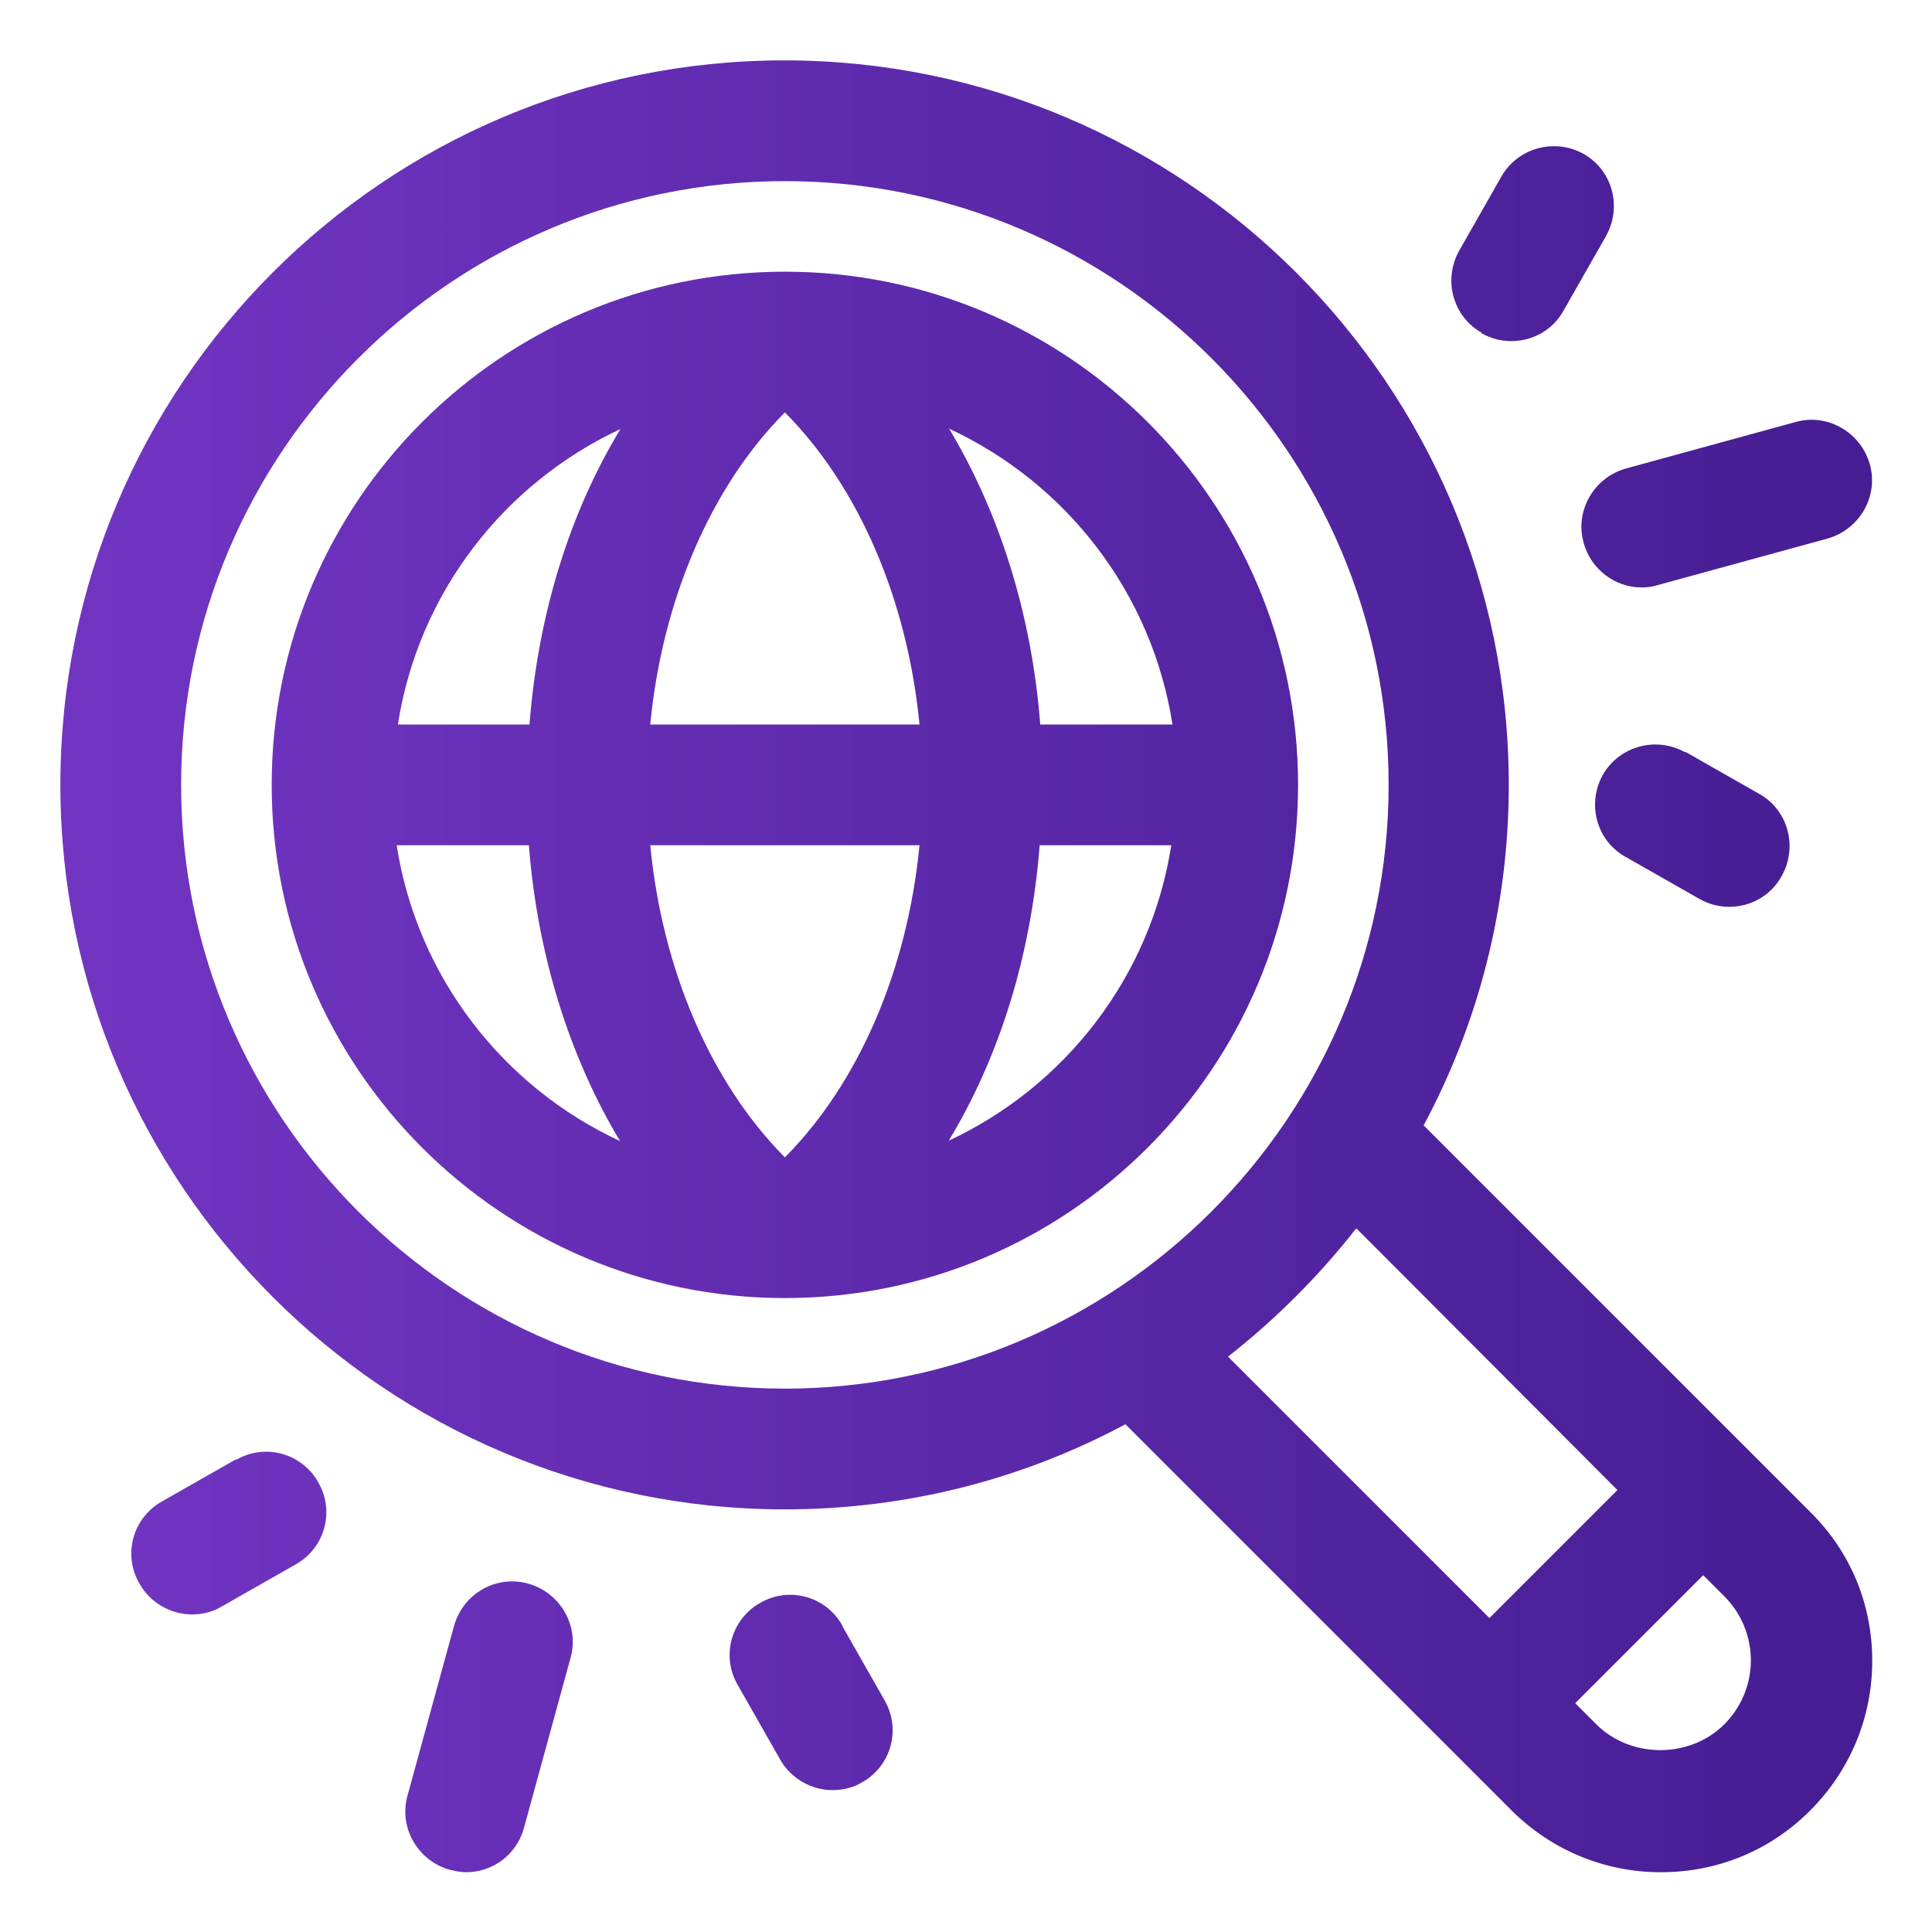
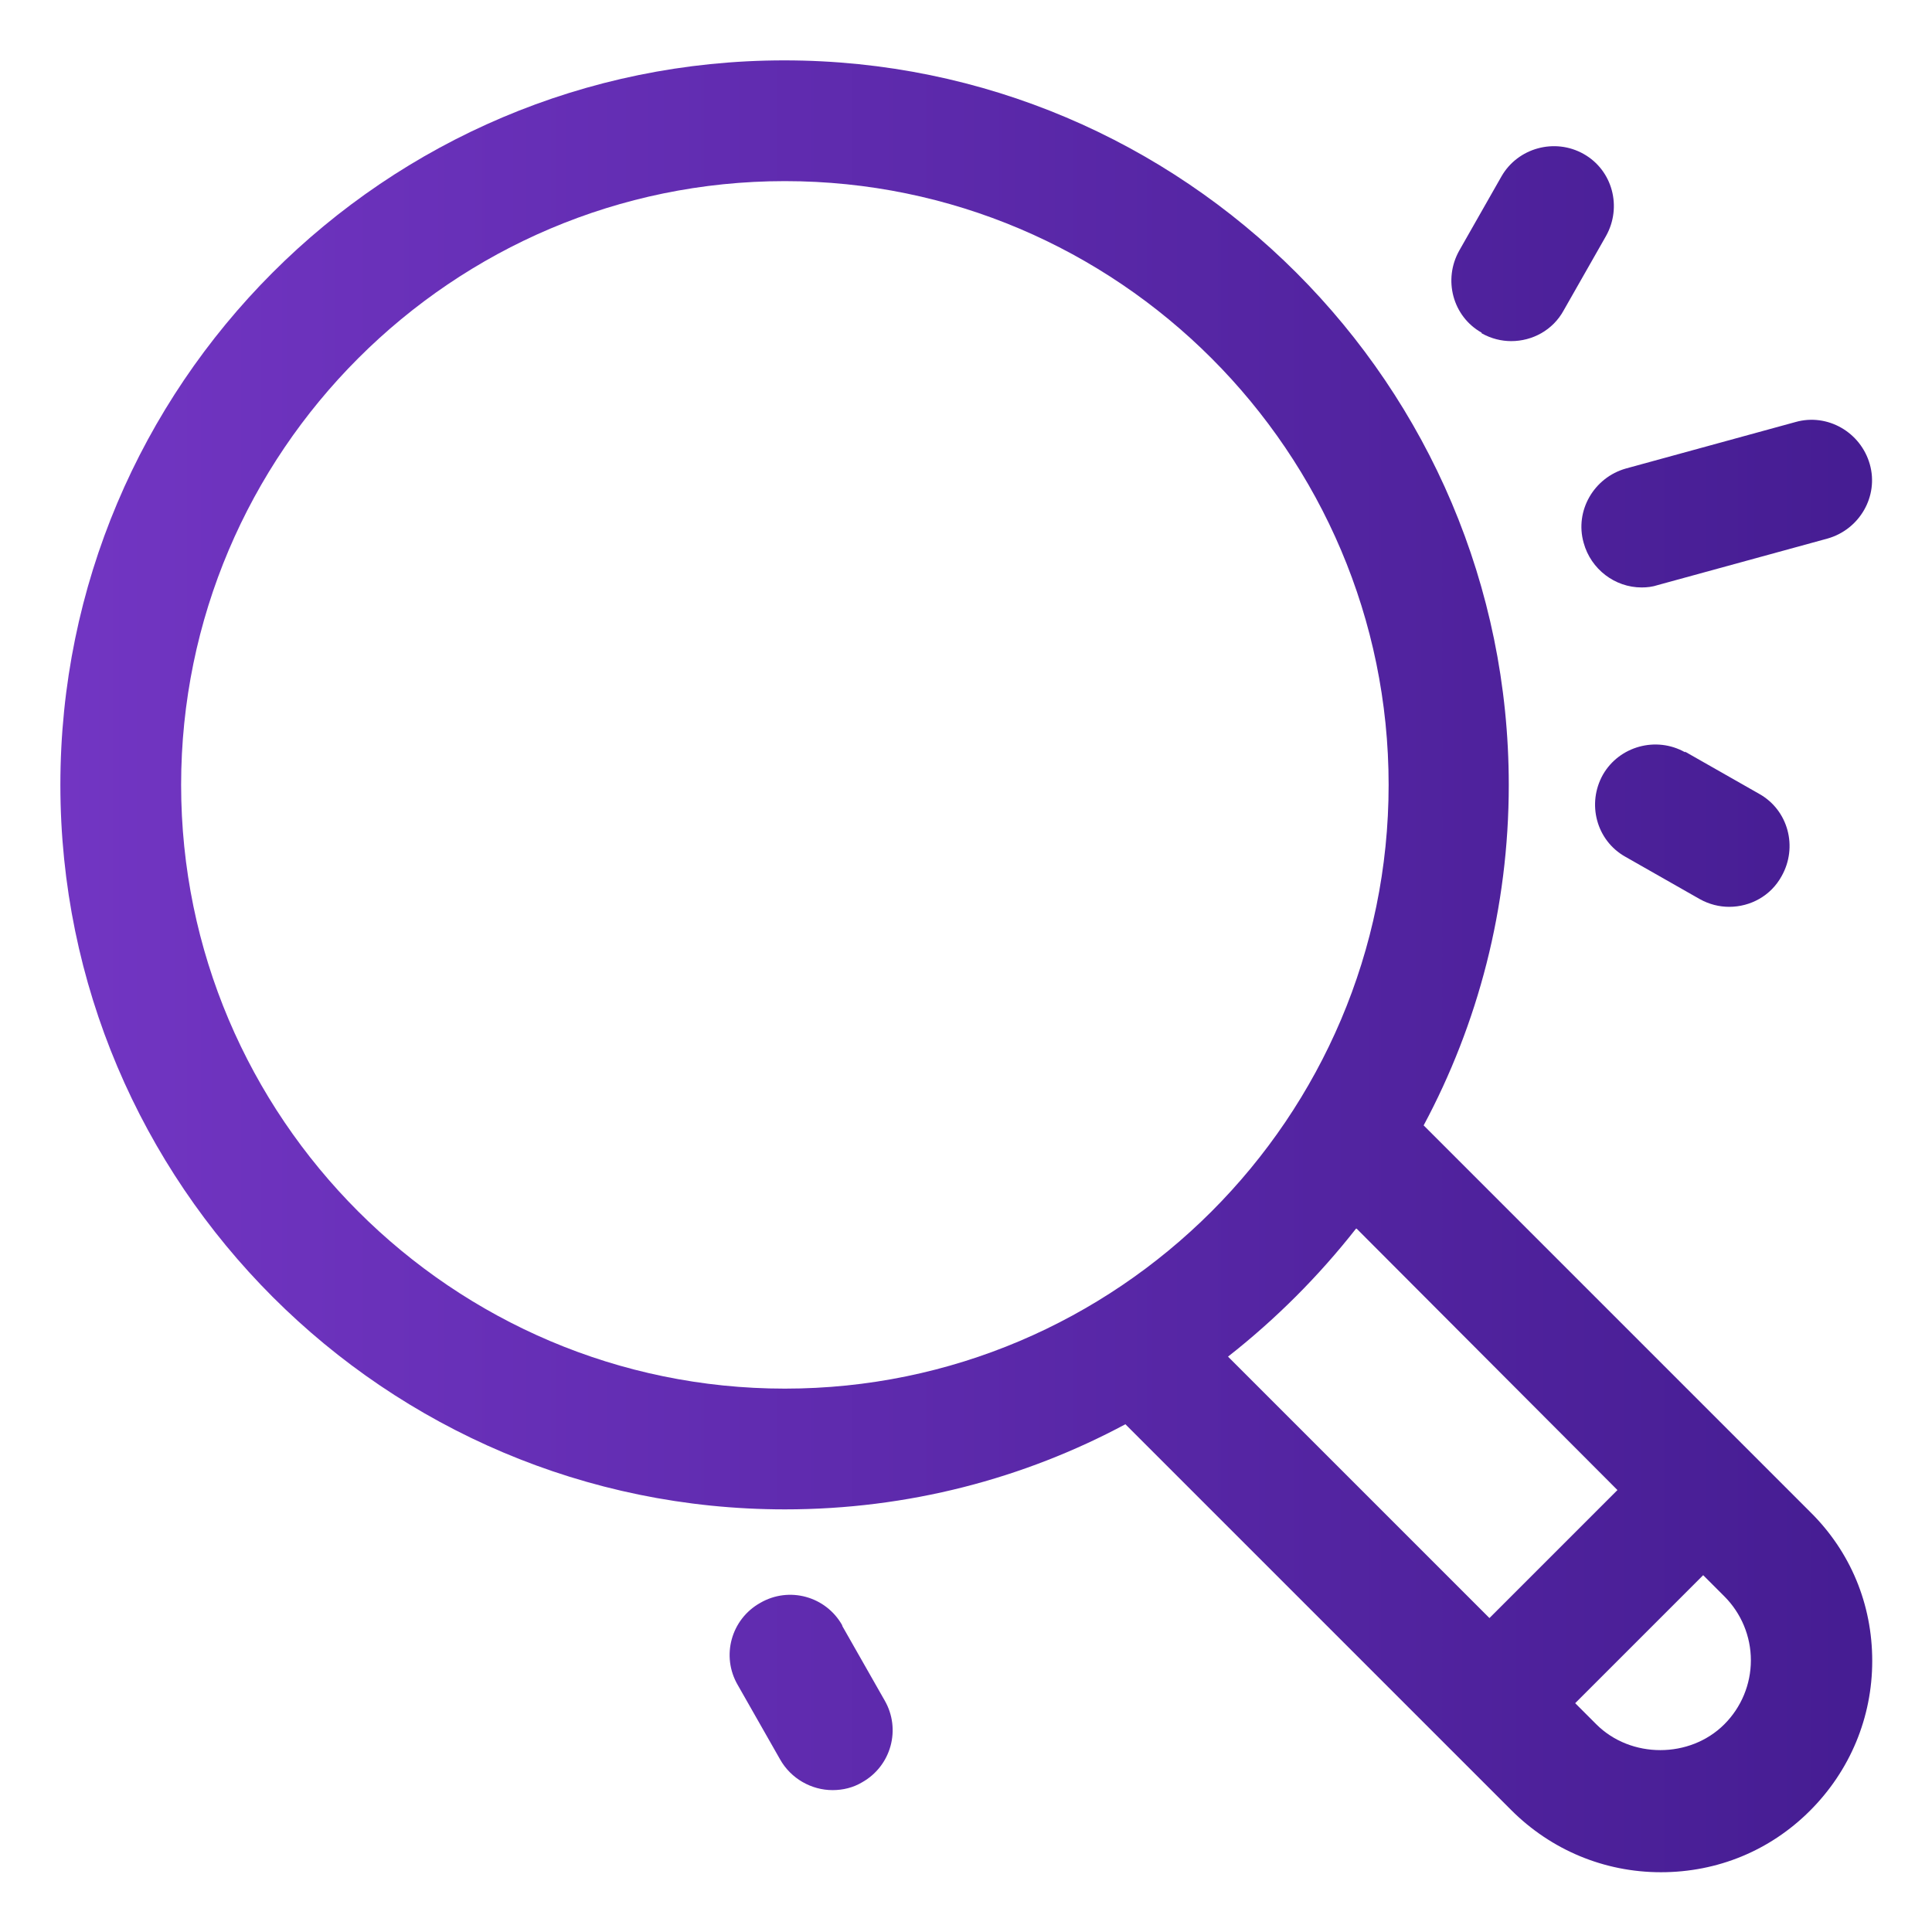
<svg xmlns="http://www.w3.org/2000/svg" xmlns:xlink="http://www.w3.org/1999/xlink" id="OBJECT" viewBox="0 0 32 32">
  <defs>
    <style>
      .cls-1 {
        fill: url(#New_Gradient_Swatch-8);
      }

      .cls-1, .cls-2, .cls-3, .cls-4, .cls-5, .cls-6, .cls-7, .cls-8 {
        stroke-width: 0px;
      }

      .cls-2 {
        fill: url(#New_Gradient_Swatch-6);
      }

      .cls-3 {
        fill: url(#New_Gradient_Swatch-7);
      }

      .cls-4 {
        fill: url(#New_Gradient_Swatch-4);
      }

      .cls-5 {
        fill: url(#New_Gradient_Swatch-5);
      }

      .cls-6 {
        fill: url(#New_Gradient_Swatch-2);
      }

      .cls-7 {
        fill: url(#New_Gradient_Swatch-3);
      }

      .cls-8 {
        fill: url(#New_Gradient_Swatch);
      }
    </style>
    <linearGradient id="New_Gradient_Swatch" data-name="New Gradient Swatch" x1="-2.41" y1="8.34" x2="30.62" y2="8.34" gradientUnits="userSpaceOnUse">
      <stop offset="0" stop-color="#7738c8" />
      <stop offset="1" stop-color="#461d93" />
    </linearGradient>
    <linearGradient id="New_Gradient_Swatch-2" data-name="New Gradient Swatch" y1="4.04" x2="30.62" y2="4.04" xlink:href="#New_Gradient_Swatch" />
    <linearGradient id="New_Gradient_Swatch-3" data-name="New Gradient Swatch" y1="13.68" x2="30.62" y2="13.68" xlink:href="#New_Gradient_Swatch" />
    <linearGradient id="New_Gradient_Swatch-4" data-name="New Gradient Swatch" y1="28.6" x2="30.62" y2="28.6" xlink:href="#New_Gradient_Swatch" />
    <linearGradient id="New_Gradient_Swatch-5" data-name="New Gradient Swatch" y1="25.39" x2="30.62" y2="25.39" xlink:href="#New_Gradient_Swatch" />
    <linearGradient id="New_Gradient_Swatch-6" data-name="New Gradient Swatch" y1="28.03" x2="30.62" y2="28.03" xlink:href="#New_Gradient_Swatch" />
    <linearGradient id="New_Gradient_Swatch-7" data-name="New Gradient Swatch" y1="16" x2="30.62" y2="16" xlink:href="#New_Gradient_Swatch" />
    <linearGradient id="New_Gradient_Swatch-8" data-name="New Gradient Swatch" y1="13" y2="13" xlink:href="#New_Gradient_Swatch" />
  </defs>
  <path class="cls-8" d="m26.23,8.99c.12.44.52.74.96.74.09,0,.18-.01.27-.04l2.81-.77c.53-.15.85-.7.7-1.23-.15-.53-.7-.85-1.23-.7l-2.81.77c-.53.15-.85.7-.7,1.23Z" />
  <path class="cls-6" d="m24.54,5.52c.16.09.33.13.49.13.35,0,.69-.18.87-.51l.7-1.23c.27-.48.11-1.09-.37-1.36-.48-.27-1.09-.1-1.36.37l-.7,1.23c-.27.48-.11,1.09.37,1.36Z" />
  <path class="cls-7" d="m27.91,12.46c-.48-.27-1.09-.1-1.36.37-.27.48-.11,1.09.37,1.36l1.23.7c.16.09.33.13.49.13.35,0,.69-.18.87-.51.27-.48.11-1.09-.37-1.36l-1.23-.7Z" />
-   <path class="cls-4" d="m8.75,26.23c-.54-.15-1.08.17-1.23.7l-.77,2.81c-.15.53.17,1.08.7,1.23.09.02.18.04.27.04.44,0,.84-.29.96-.74l.77-2.81c.15-.53-.17-1.08-.7-1.23Z" />
-   <path class="cls-5" d="m3.91,24.17l-1.23.7c-.48.27-.65.88-.37,1.36.18.32.52.51.87.51.17,0,.34-.04.49-.13l1.23-.7c.48-.27.65-.88.37-1.36-.27-.48-.88-.65-1.36-.37Z" />
  <path class="cls-2" d="m13.95,26.92c-.27-.48-.88-.65-1.36-.37-.48.27-.65.88-.37,1.36l.7,1.23c.18.32.52.51.87.51.17,0,.34-.04.49-.13.48-.27.65-.88.37-1.36l-.7-1.23Z" />
  <path class="cls-3" d="m29.97,25.03l-6.39-6.39c.9-1.68,1.41-3.6,1.41-5.64,0-6.62-5.38-12-12-12S1,6.38,1,13s5.38,12,12,12c2.04,0,3.96-.51,5.64-1.41l6.39,6.39c.66.66,1.54,1.03,2.48,1.03s1.81-.36,2.47-1.02,1.03-1.54,1.03-2.48-.36-1.81-1.03-2.47ZM3,13C3,7.49,7.49,3,13,3s10,4.49,10,10-4.49,10-10,10S3,18.51,3,13Zm19.47,7.35l4.32,4.33-2.12,2.12-4.33-4.33c.79-.62,1.5-1.33,2.12-2.12Zm6.09,8.21c-.57.57-1.55.57-2.12,0l-.35-.35,2.12-2.12.35.35c.28.28.44.66.44,1.06s-.16.78-.44,1.06Z" />
-   <path class="cls-1" d="m13,4.5c-4.69,0-8.5,3.81-8.5,8.5s3.81,8.5,8.5,8.5,8.5-3.81,8.5-8.5-3.81-8.5-8.5-8.5Zm6.41,7.5h-2.18c-.14-1.81-.67-3.5-1.51-4.9,1.94.9,3.36,2.72,3.7,4.9Zm-8.64,2h4.46c-.2,2.06-1,3.93-2.23,5.17-1.23-1.24-2.03-3.11-2.23-5.17Zm0-2c.2-2.06,1-3.93,2.23-5.17,1.23,1.24,2.03,3.11,2.23,5.17h-4.46Zm-.49-4.9c-.85,1.4-1.37,3.09-1.51,4.9h-2.18c.34-2.18,1.76-4,3.7-4.9Zm-3.7,6.9h2.18c.14,1.81.67,3.5,1.51,4.9-1.94-.9-3.36-2.72-3.7-4.9Zm9.13,4.9c.85-1.4,1.37-3.09,1.51-4.9h2.18c-.34,2.18-1.76,4-3.7,4.9Z" />
</svg>